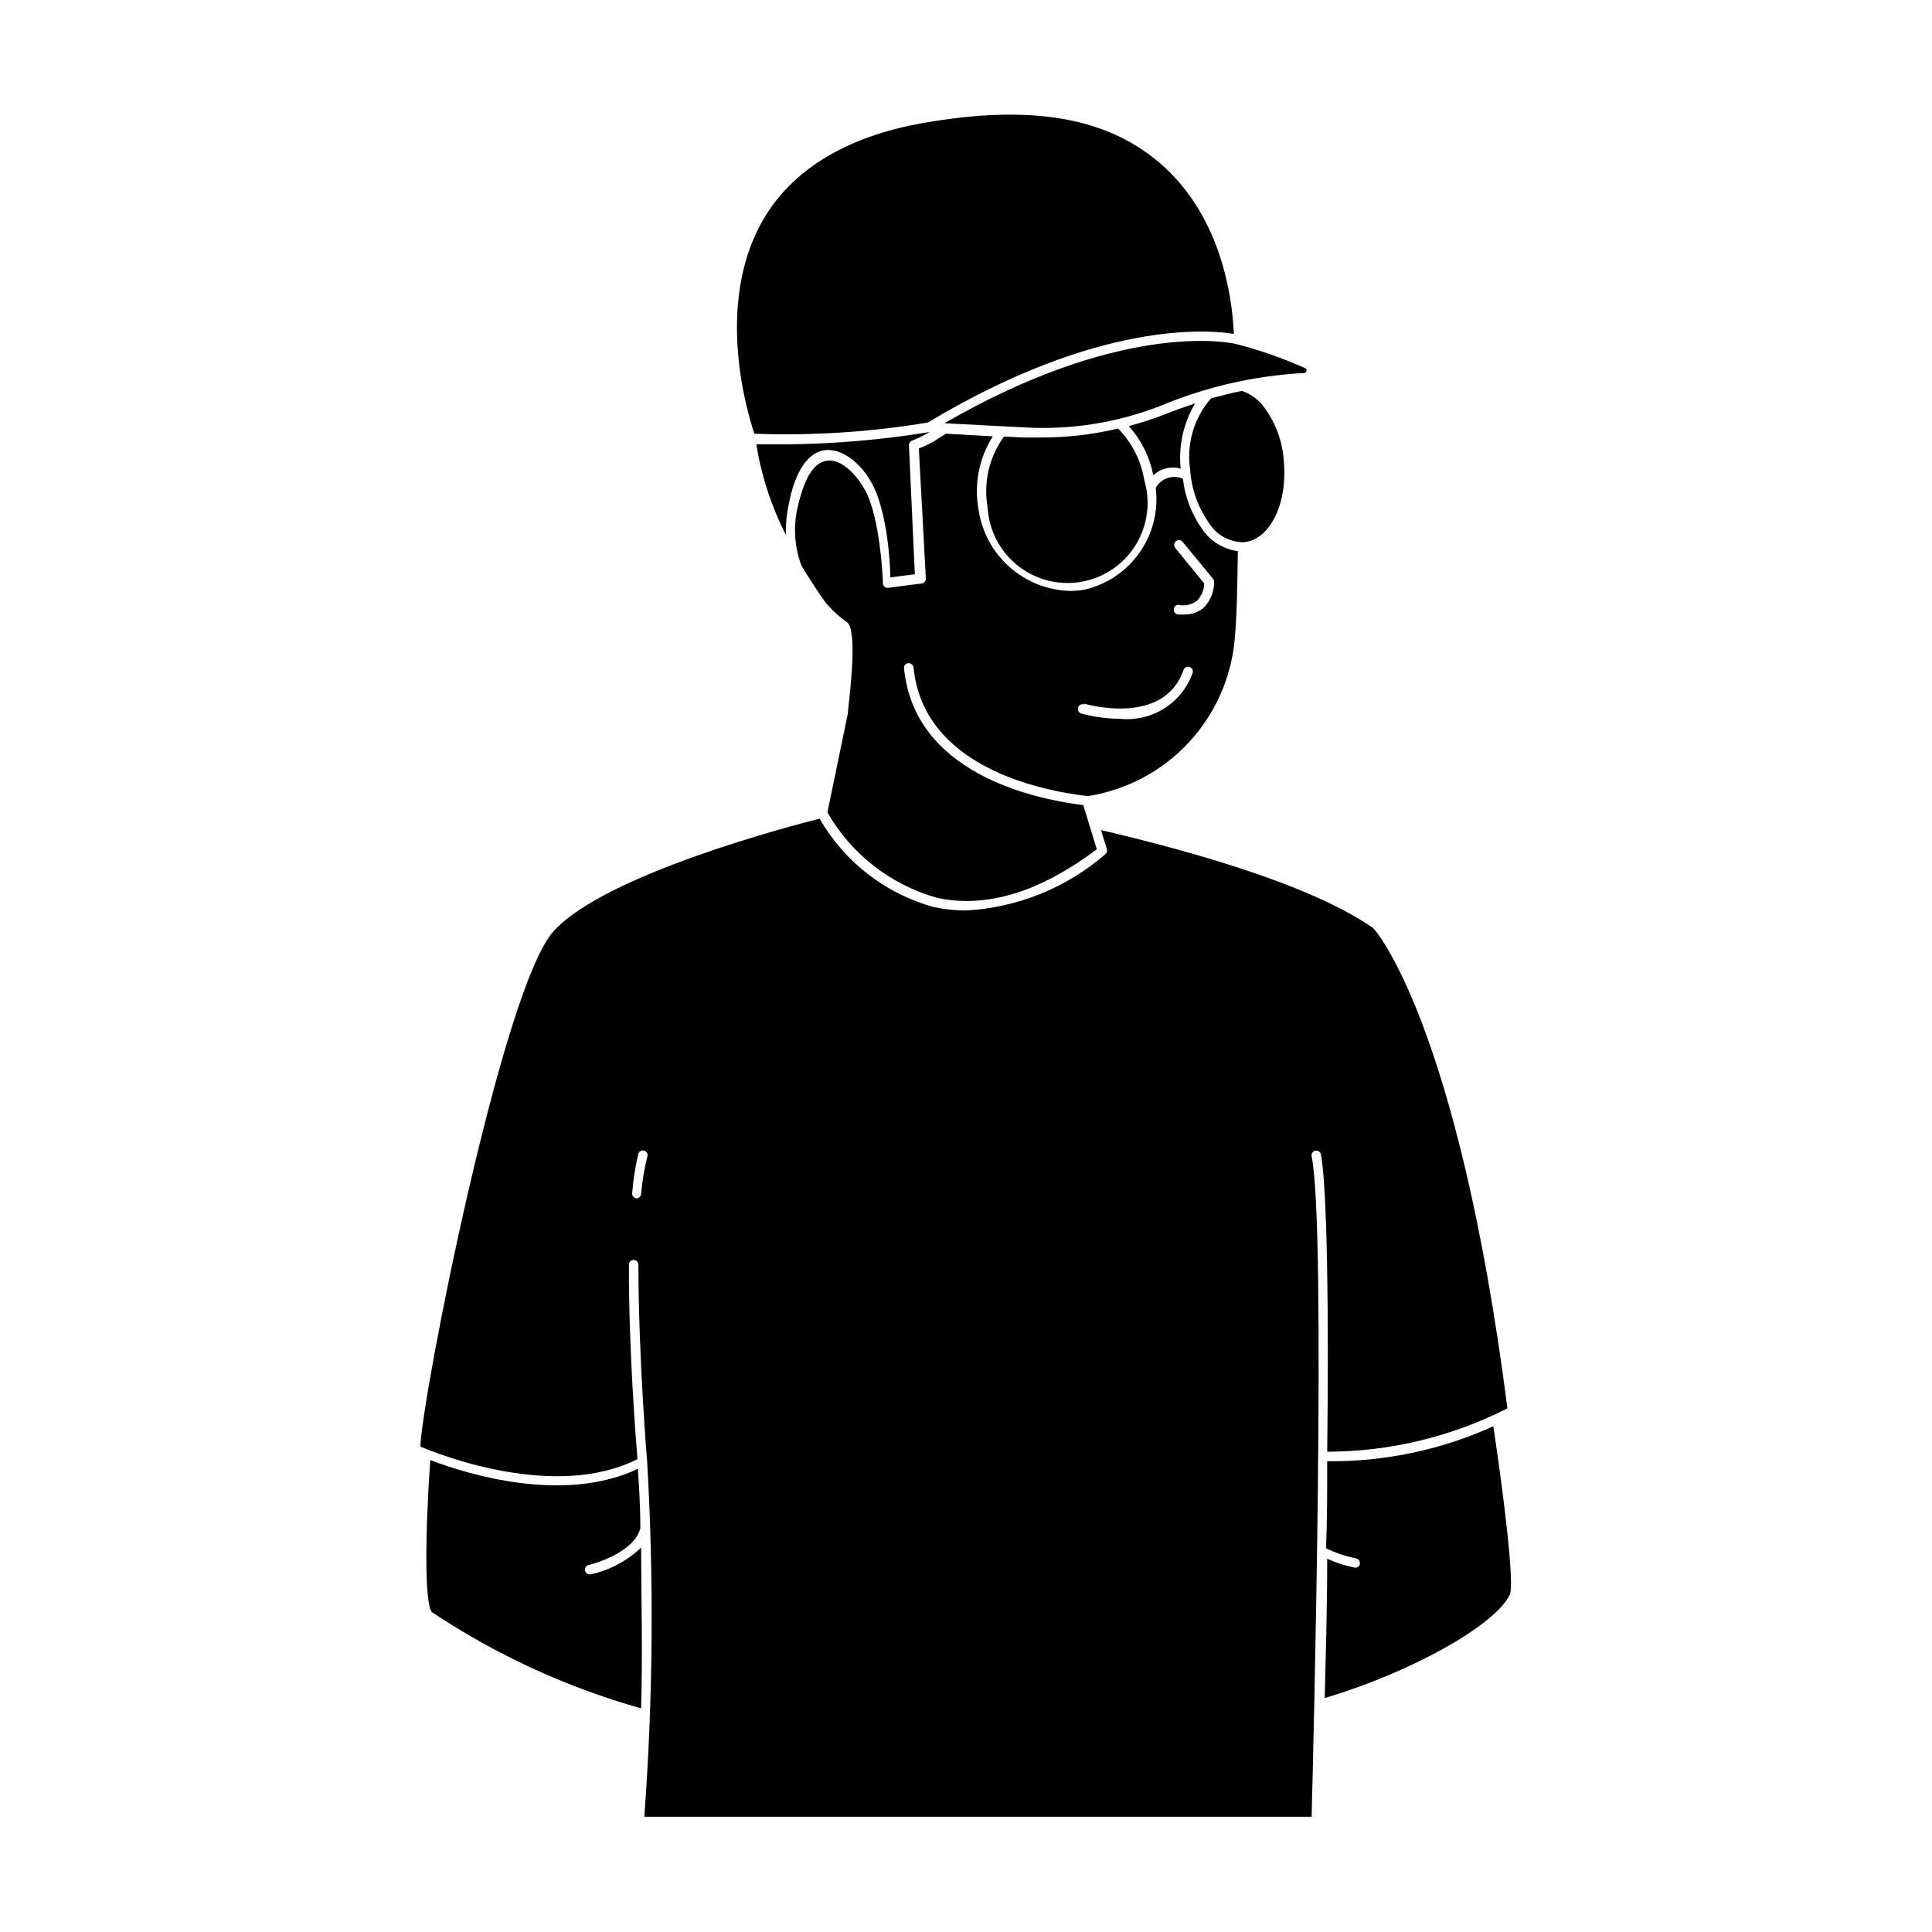
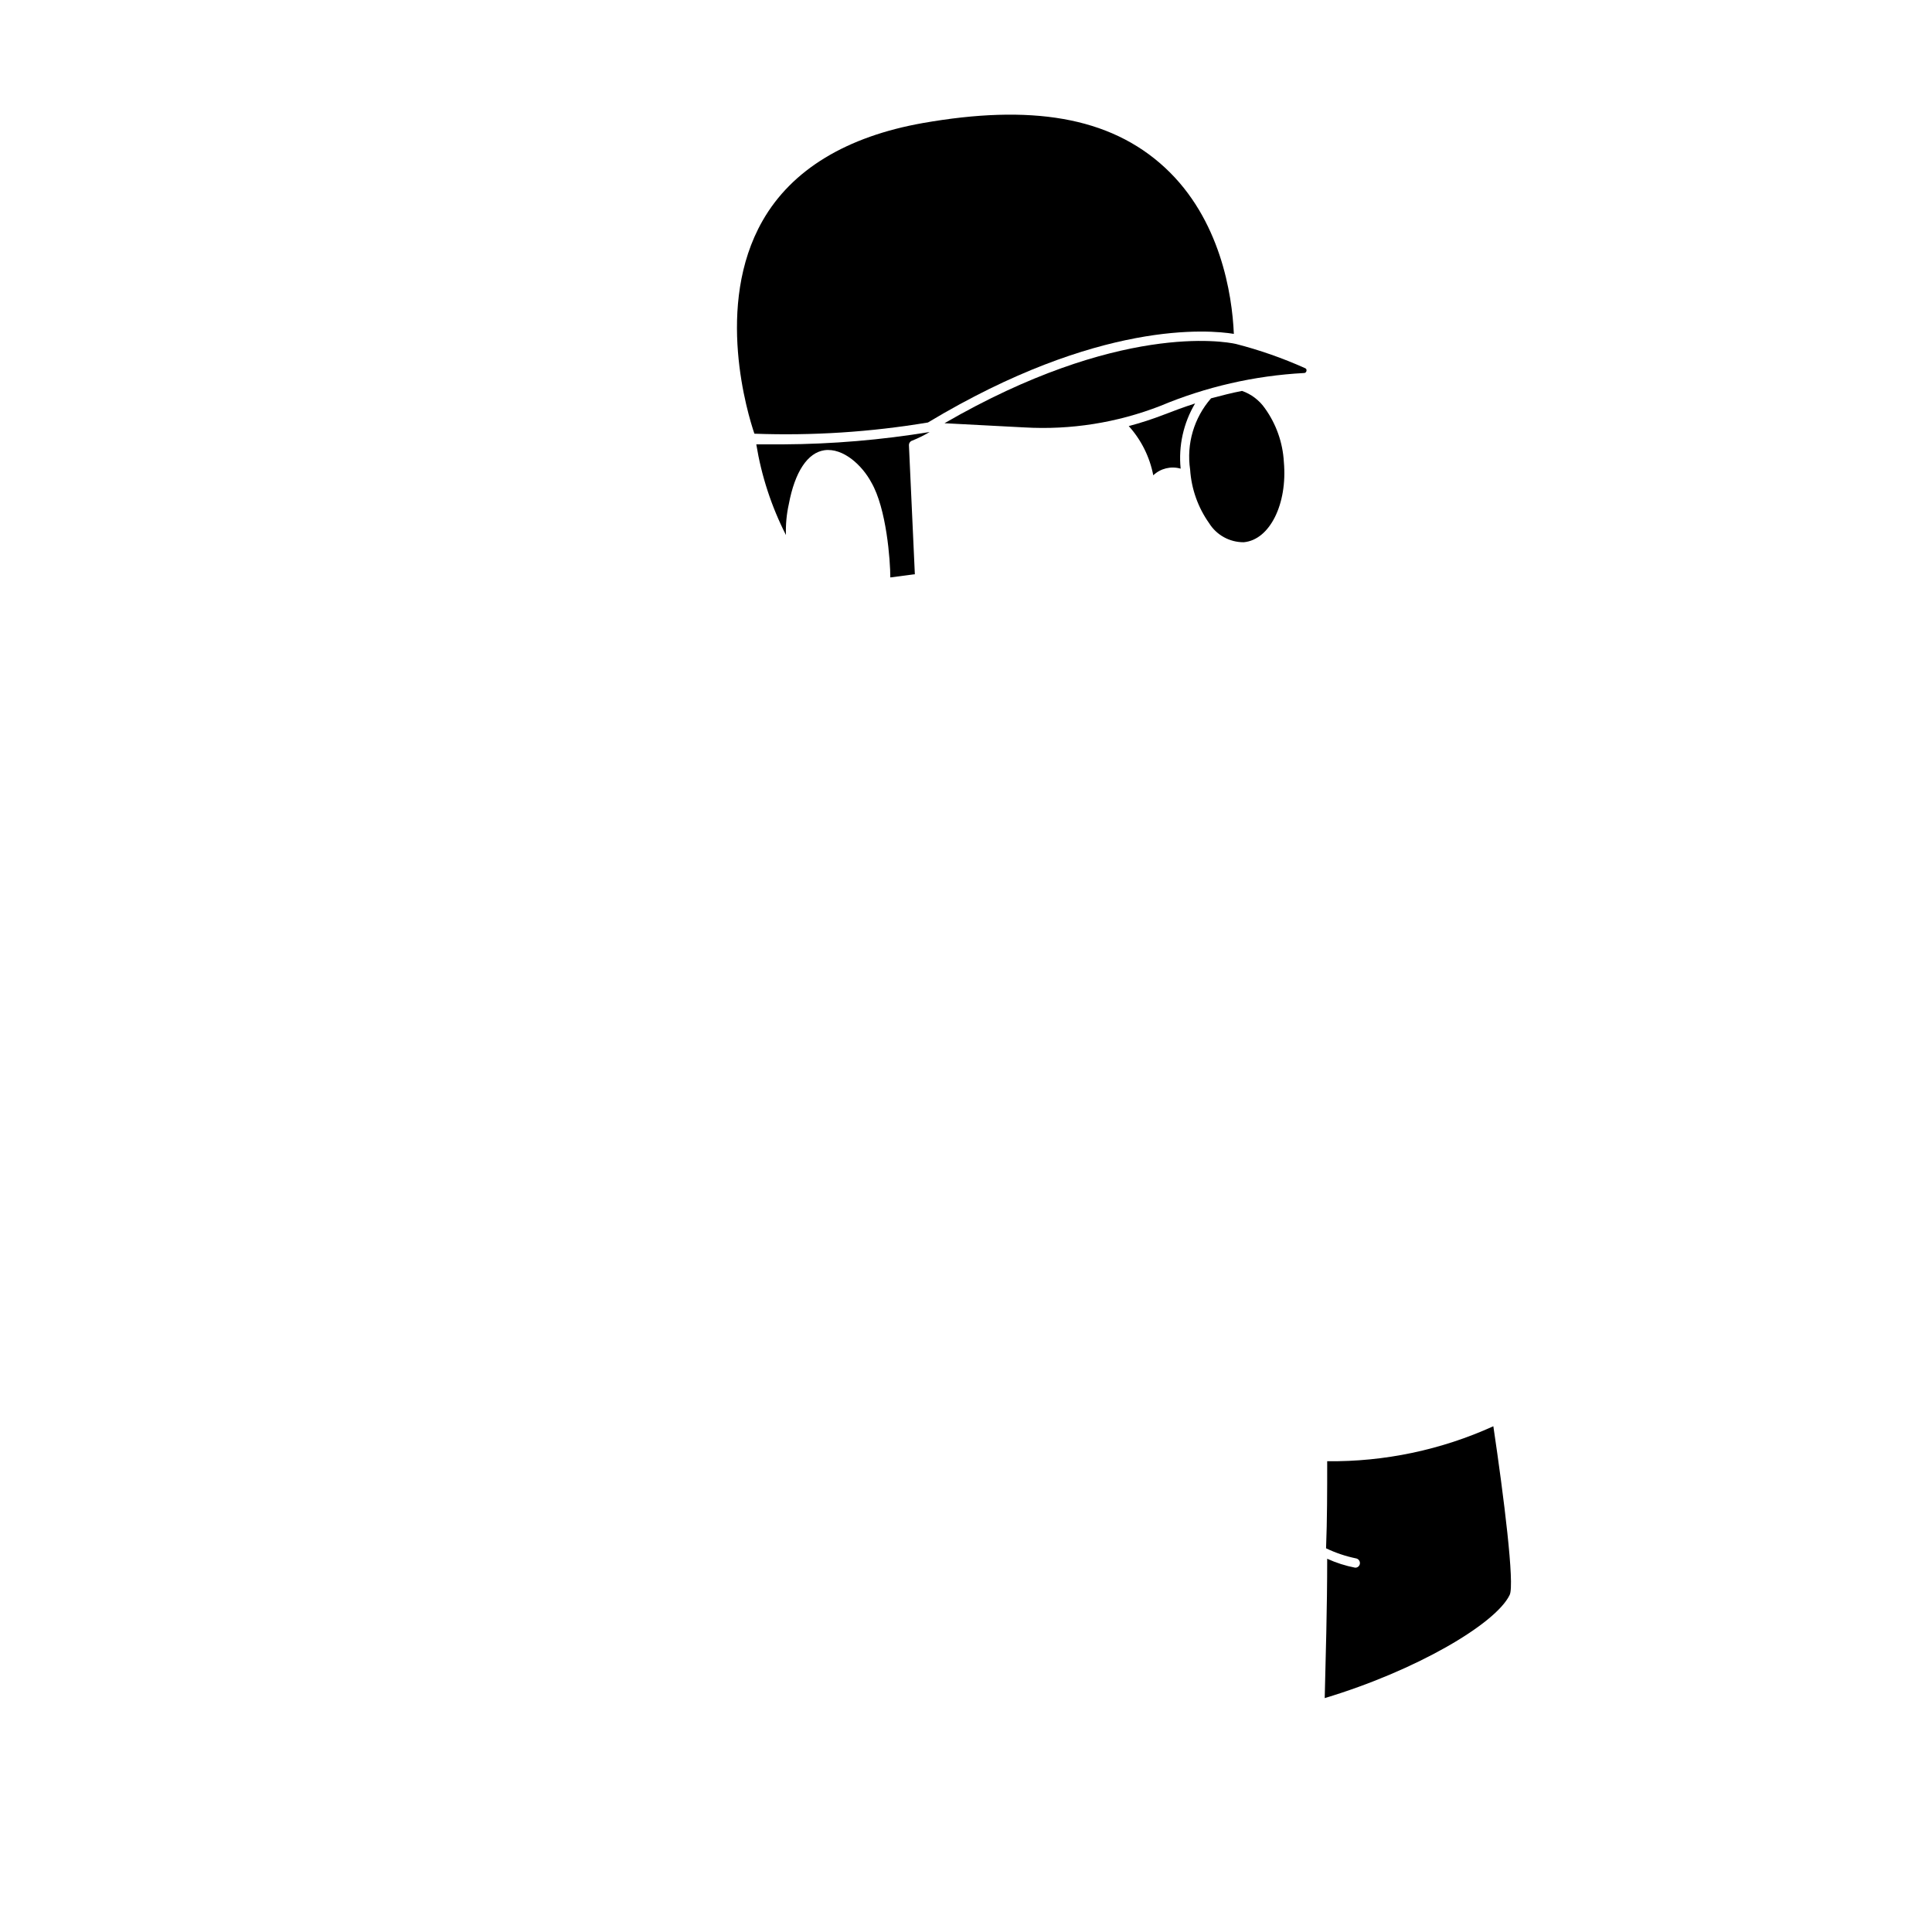
<svg xmlns="http://www.w3.org/2000/svg" fill="#000000" width="800px" height="800px" version="1.1" viewBox="144 144 512 512">
  <g>
    <path d="m495.72 531.24c0 7.707 0 15.469-0.301 23.074 2.516 1.207 5.172 2.106 7.906 2.668 0.68 0.105 1.148 0.73 1.059 1.41-0.078 0.629-0.625 1.09-1.258 1.059-2.555-0.492-5.043-1.285-7.406-2.367 0 13.352-0.402 26.098-0.656 36.93 24.133-7.254 45.344-19.648 49.02-27.355 1.359-2.769-1.562-26.098-4.332-44.688-13.82 6.277-28.852 9.441-44.031 9.27z" />
-     <path d="m300.55 561.22h-0.301c-0.582 0.012-1.09-0.391-1.211-0.957-0.074-0.328-0.016-0.672 0.164-0.957 0.18-0.285 0.465-0.484 0.793-0.555 0 0 11.84-2.82 13.703-9.723 0-7.356-0.504-13-0.656-15.77-19.598 9.27-44.891 1.512-55.016-2.316-1.359 19.246-1.562 38.09 0.453 40.305v-0.004c17.031 11.344 35.73 19.945 55.422 25.492 0.453-15.469 0-30.73 0-42.621-3.711 3.551-8.332 6.012-13.352 7.106z" />
-     <path d="m495.72 528.72c16.602-0.031 32.961-3.965 47.762-11.488-13.148-102.52-35.367-127.31-35.621-127.31-16.273-11.336-47.406-20.152-72.094-25.945l1.562 5.039c0.156 0.492-0.004 1.031-0.402 1.359-10.32 8.926-23.309 14.172-36.93 14.914-2.879 0.004-5.75-0.301-8.566-0.91-12.762-3.531-23.621-11.945-30.227-23.426-6.801 1.715-56.93 14.711-70.535 29.875-13.602 15.164-34.812 123.08-35.266 136.53 5.039 2.168 35.871 14.309 57.535 3.324-0.402-4.734-2.367-29.625-2.266-51.539l-0.004 0.004c0-0.695 0.566-1.262 1.262-1.262 0.332 0 0.652 0.133 0.891 0.371 0.234 0.234 0.367 0.555 0.367 0.891 0 24.133 2.266 51.941 2.316 52.246v-0.004c1.809 31.336 1.559 62.758-0.754 94.062h176.84c0.402-14.711 3.981-156.18 0-175.02-0.066-0.328 0-0.668 0.184-0.945 0.184-0.281 0.473-0.473 0.801-0.539 0.68-0.141 1.348 0.301 1.484 0.98 1.664 8.766 2.117 42.824 1.664 78.797zm-181.82-68.266c-0.055 0.648-0.609 1.137-1.262 1.105-0.676-0.078-1.168-0.68-1.105-1.359 0.273-3.496 0.812-6.965 1.609-10.379 0.176-0.664 0.848-1.066 1.512-0.906 0.328 0.07 0.609 0.273 0.781 0.559 0.172 0.289 0.219 0.633 0.125 0.953-0.816 3.293-1.371 6.644-1.66 10.027z" />
    <path d="m452.45 253.89c-3.047 1.18-6.16 2.191-9.32 3.023 3.316 3.676 5.562 8.188 6.5 13.047 1.934-1.832 4.695-2.504 7.254-1.762-0.605-6.023 0.734-12.082 3.828-17.281-2.973 0.957-5.793 2.016-8.262 2.973z" />
-     <path d="m392.24 381.91c13.047 2.871 27.305-1.461 42.422-12.848l-3.578-11.688c-14.008-1.762-44.789-8.766-47.508-36.273-0.043-0.328 0.051-0.66 0.262-0.918 0.211-0.258 0.516-0.418 0.848-0.441 0.68-0.039 1.285 0.438 1.41 1.109 2.57 26.148 32.949 32.547 45.996 34.109h0.352l0.004-0.004c10.121-1.617 19.422-6.555 26.434-14.031 7.012-7.477 11.344-17.074 12.309-27.281 0.605-6.551 0.707-13.855 0.855-23.578-3.879-0.531-7.344-2.695-9.523-5.945-2.769-3.918-4.504-8.477-5.035-13.25-2.668-1.172-5.789-0.125-7.207 2.418 0.75 6.059-0.777 12.176-4.289 17.164-3.512 4.992-8.75 8.5-14.703 9.84-1.234 0.203-2.481 0.305-3.727 0.305-5.926-0.164-11.605-2.41-16.035-6.344-4.434-3.934-7.336-9.305-8.199-15.168-1.234-6.731 0.113-13.672 3.777-19.449l-12.492-0.703c-0.605 0.453-1.16 0.754-1.715 1.109l-1.211 0.805-1.715 0.906-0.707 0.352-1.762 0.754 1.863 34.461h0.004c0.008 0.652-0.465 1.211-1.109 1.312l-9.02 1.16 0.004-0.004c-0.34 0.016-0.668-0.113-0.906-0.352-0.242-0.238-0.367-0.566-0.355-0.906 0 0-0.555-17.785-5.039-25.191-2.316-3.981-6.246-7.809-9.824-7.254-3.578 0.555-5.945 4.684-7.707 12.191-1.227 5.172-0.895 10.59 0.957 15.57 1.461 2.418 3.777 6.246 6.602 10.078v-0.004c1.648 1.883 3.508 3.574 5.543 5.039 0.18 0.098 0.324 0.258 0.402 0.453 2.316 3.879 0 20.504-0.25 23.781l-5.391 26.098-0.004-0.004c6.328 11.039 16.727 19.16 28.969 22.621zm63.934-77.637c1.754 0.418 3.602 0.027 5.039-1.059 1.191-1.234 1.871-2.867 1.914-4.582l-7.707-9.473c-0.418-0.555-0.305-1.348 0.25-1.762 0.559-0.418 1.348-0.305 1.766 0.25l8.059 9.773c0.156 0.203 0.246 0.449 0.254 0.707 0.047 2.57-0.934 5.055-2.723 6.902-1.402 1.195-3.191 1.84-5.035 1.812-0.605 0.051-1.211 0.051-1.816 0-0.332-0.039-0.641-0.207-0.848-0.473s-0.301-0.602-0.258-0.938c0.043-0.602 0.508-1.09 1.105-1.16zm-24.887 26.199s21.109 6.297 26.348-8.918c0.223-0.668 0.945-1.027 1.613-0.805 0.668 0.223 1.027 0.945 0.805 1.613-1.383 3.863-4.016 7.16-7.484 9.359-3.469 2.199-7.57 3.176-11.66 2.781-3.504-0.031-6.992-0.508-10.375-1.41-0.668-0.211-1.043-0.922-0.832-1.59 0.207-0.668 0.918-1.039 1.586-0.828z" />
    <path d="m362.46 263.32c5.039-0.707 10.078 4.082 12.445 8.516 4.031 6.902 5.039 20.758 5.039 25.191l6.5-0.855-1.566-34.164c-0.023-0.578 0.352-1.098 0.91-1.258 1.586-0.633 3.117-1.391 4.582-2.269-12.824 2.113-25.797 3.207-38.793 3.277h-7.152c1.363 8.367 4.012 16.473 7.859 24.031-0.094-2.742 0.16-5.484 0.754-8.16 1.613-8.617 4.988-13.656 9.422-14.309z" />
    <path d="m389.92 255.96c45.344-27.258 74.562-24.535 81.062-23.48-0.453-10.527-3.574-30.48-18.289-44.082-14.711-13.602-35.719-16.777-64.133-11.789-20.152 3.578-34.711 12.293-42.473 25.895-12.797 22.422-3.879 51.391-2.164 56.43 15.391 0.566 30.805-0.43 45.996-2.973z" />
-     <path d="m420.15 259.94h-5.039l-5.039-0.25v-0.004c-3.949 5.43-5.516 12.234-4.332 18.844 0.352 6.035 3.266 11.633 8.008 15.387 4.742 3.754 10.859 5.305 16.816 4.266 5.957-1.043 11.188-4.574 14.375-9.715s4.027-11.395 2.312-17.195c-0.832-5.18-3.262-9.969-6.949-13.703-6.606 1.574-13.367 2.367-20.152 2.371z" />
    <path d="m464.94 249.56c-4.527 5.18-6.555 12.086-5.543 18.891 0.336 5.109 2.078 10.027 5.039 14.207 1.973 3.156 5.445 5.062 9.168 5.039 6.852-0.605 11.637-10.078 10.629-21.312-0.289-5.117-2.039-10.047-5.035-14.207-1.488-2.121-3.602-3.727-6.047-4.582-2.621 0.504-5.594 1.258-8.211 1.965z" />
    <path d="m394.3 256.16 21.16 1.109c12.277 0.711 24.562-1.23 36.023-5.691 12.086-5.066 24.953-8.016 38.039-8.719 0.344 0.031 0.652-0.211 0.703-0.555 0.047-0.152 0.031-0.316-0.043-0.461-0.078-0.141-0.207-0.246-0.359-0.293-5.906-2.648-12.023-4.789-18.289-6.398-3.125-0.707-31.234-5.594-77.234 21.008z" />
  </g>
</svg>